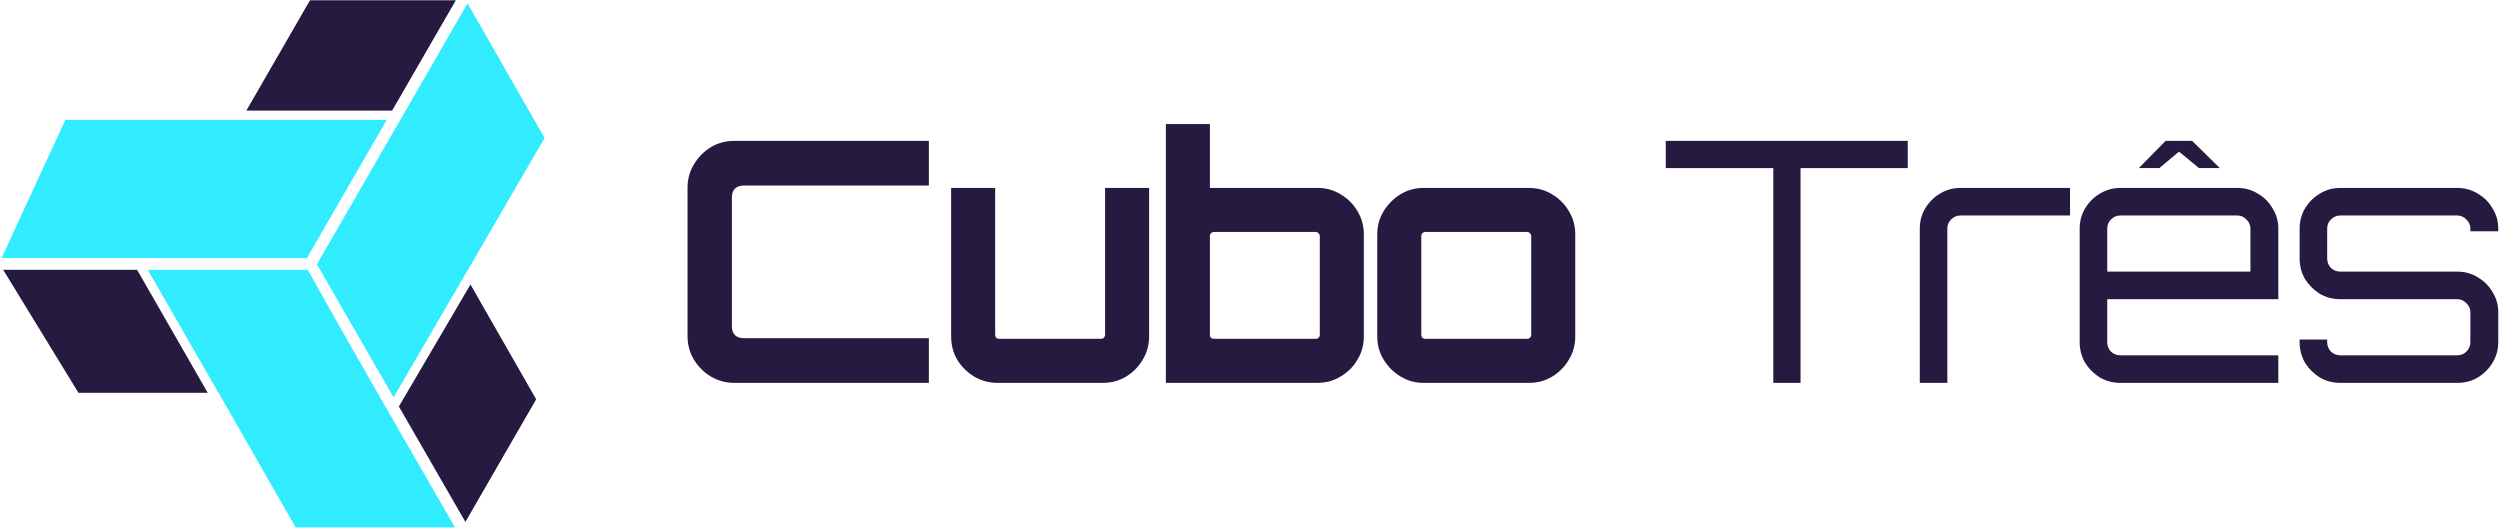
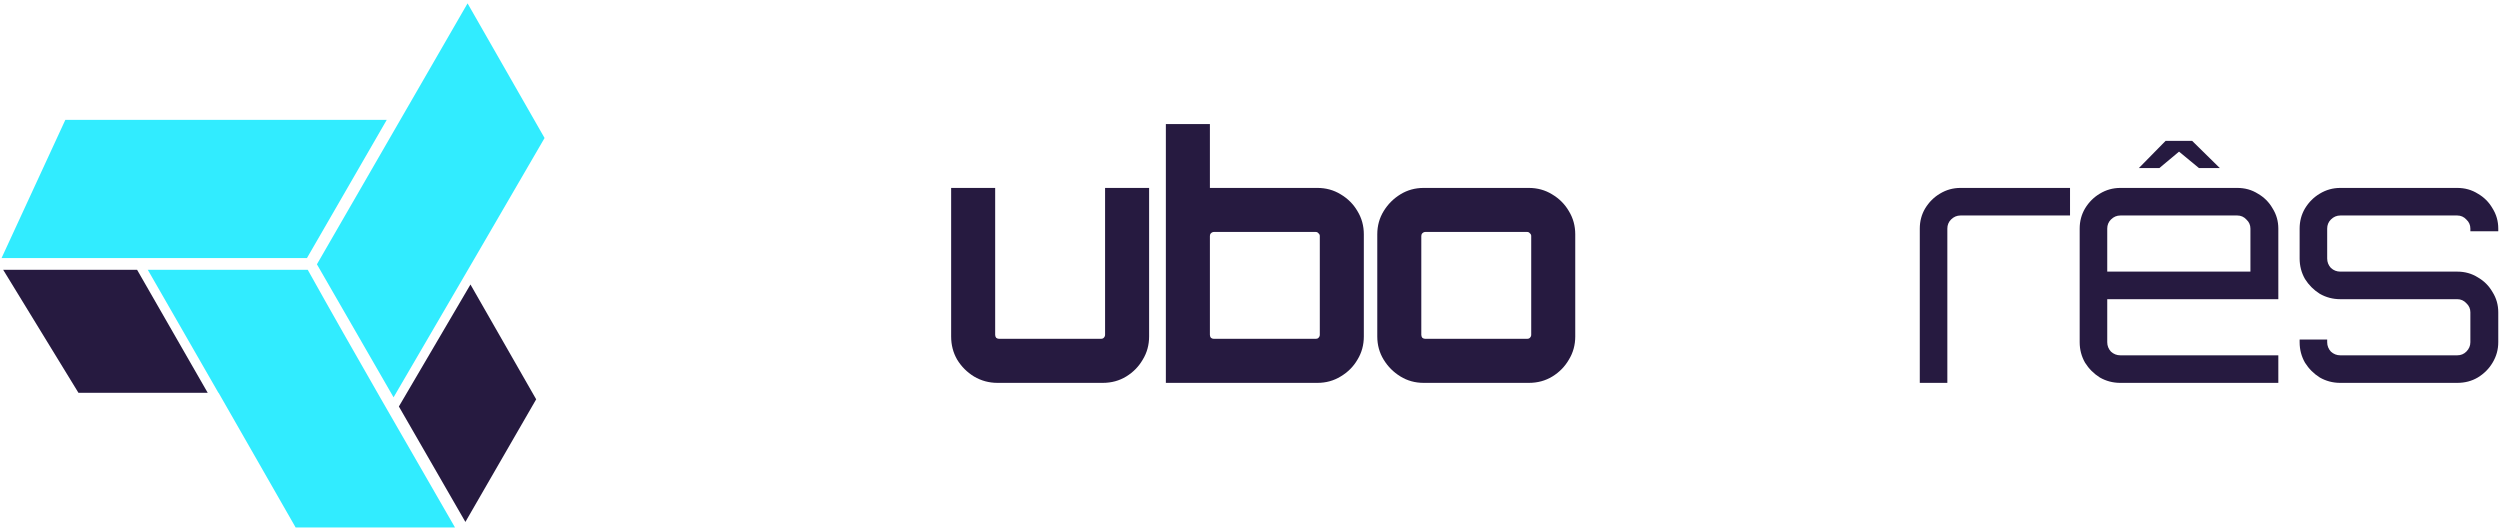
<svg xmlns="http://www.w3.org/2000/svg" width="270" height="57" viewBox="0 0 270 57" fill="none">
-   <path d="M79.299 41.35C78.38 41.35 77.533 41.12 76.758 40.66C76.008 40.2 75.403 39.595 74.943 38.845C74.484 38.071 74.254 37.224 74.254 36.304V20.259C74.254 19.34 74.484 18.505 74.943 17.755C75.403 16.98 76.008 16.363 76.758 15.903C77.533 15.443 78.38 15.213 79.299 15.213H100.317V20.041H80.316C79.929 20.041 79.614 20.15 79.372 20.368C79.154 20.586 79.045 20.901 79.045 21.312V35.251C79.045 35.638 79.154 35.953 79.372 36.195C79.614 36.413 79.929 36.522 80.316 36.522H100.317V41.35H79.299Z" fill="#261A40" />
  <path d="M107.732 41.35C106.813 41.35 105.966 41.12 105.191 40.66C104.441 40.2 103.836 39.595 103.376 38.845C102.941 38.095 102.723 37.26 102.723 36.34V20.296H107.478V36.159C107.478 36.28 107.514 36.389 107.587 36.485C107.684 36.558 107.793 36.594 107.914 36.594H118.913C119.034 36.594 119.131 36.558 119.203 36.485C119.3 36.389 119.348 36.28 119.348 36.159V20.296H124.104V36.34C124.104 37.26 123.874 38.095 123.414 38.845C122.978 39.595 122.385 40.2 121.635 40.66C120.885 41.12 120.038 41.35 119.094 41.35H107.732Z" fill="#261A40" />
  <path d="M125.913 41.35V13.398H130.669V20.296H142.285C143.204 20.296 144.039 20.525 144.789 20.985C145.564 21.445 146.169 22.05 146.604 22.8C147.064 23.55 147.294 24.385 147.294 25.305V36.34C147.294 37.26 147.064 38.095 146.604 38.845C146.169 39.595 145.564 40.2 144.789 40.66C144.039 41.12 143.204 41.35 142.285 41.35H125.913ZM131.104 36.594H142.103C142.224 36.594 142.321 36.558 142.394 36.485C142.49 36.389 142.539 36.28 142.539 36.159V25.486C142.539 25.365 142.49 25.269 142.394 25.196C142.321 25.099 142.224 25.051 142.103 25.051H131.104C130.983 25.051 130.874 25.099 130.778 25.196C130.705 25.269 130.669 25.365 130.669 25.486V36.159C130.669 36.28 130.705 36.389 130.778 36.485C130.874 36.558 130.983 36.594 131.104 36.594Z" fill="#261A40" />
  <path d="M153.755 41.35C152.836 41.35 152.001 41.12 151.251 40.66C150.5 40.2 149.895 39.595 149.436 38.845C148.976 38.095 148.746 37.26 148.746 36.34V25.305C148.746 24.385 148.976 23.55 149.436 22.8C149.895 22.05 150.5 21.445 151.251 20.985C152.001 20.525 152.836 20.296 153.755 20.296H165.117C166.037 20.296 166.872 20.525 167.622 20.985C168.396 21.445 169.001 22.05 169.437 22.8C169.897 23.55 170.127 24.385 170.127 25.305V36.34C170.127 37.26 169.897 38.095 169.437 38.845C169.001 39.595 168.409 40.2 167.658 40.66C166.908 41.12 166.061 41.35 165.117 41.35H153.755ZM153.937 36.594H164.936C165.057 36.594 165.154 36.558 165.226 36.485C165.323 36.389 165.371 36.28 165.371 36.159V25.486C165.371 25.365 165.323 25.269 165.226 25.196C165.154 25.099 165.057 25.051 164.936 25.051H153.937C153.816 25.051 153.707 25.099 153.61 25.196C153.538 25.269 153.501 25.365 153.501 25.486V36.159C153.501 36.28 153.538 36.389 153.61 36.485C153.707 36.558 153.816 36.594 153.937 36.594Z" fill="#261A40" />
-   <path d="M191.517 41.35V18.154H179.901V15.214H206.037V18.154H194.458V41.35H191.517Z" fill="#261A40" />
  <path d="M207.337 41.35V24.688C207.337 23.89 207.53 23.164 207.917 22.51C208.329 21.833 208.861 21.3 209.515 20.913C210.192 20.502 210.93 20.296 211.729 20.296H223.563V23.273H211.729C211.342 23.273 211.003 23.418 210.712 23.708C210.446 23.974 210.313 24.301 210.313 24.688V41.35H207.337Z" fill="#261A40" />
  <path d="M228.998 41.35C228.199 41.35 227.461 41.157 226.783 40.77C226.13 40.358 225.597 39.826 225.186 39.172C224.799 38.495 224.605 37.757 224.605 36.958V24.688C224.605 23.89 224.799 23.164 225.186 22.51C225.597 21.833 226.13 21.3 226.783 20.913C227.461 20.502 228.199 20.296 228.998 20.296H241.63C242.453 20.296 243.191 20.502 243.844 20.913C244.522 21.3 245.054 21.833 245.442 22.51C245.853 23.164 246.059 23.89 246.059 24.688V32.312H227.582V36.958C227.582 37.345 227.715 37.684 227.981 37.974C228.272 38.241 228.61 38.374 228.998 38.374H246.059V41.35H228.998ZM227.582 29.335H243.046V24.688C243.046 24.301 242.901 23.974 242.61 23.708C242.344 23.418 242.017 23.273 241.63 23.273H228.998C228.61 23.273 228.272 23.418 227.981 23.708C227.715 23.974 227.582 24.301 227.582 24.688V29.335ZM230.994 18.154L233.884 15.214H236.752L239.743 18.154H237.492L235.336 16.376L233.208 18.154H230.994Z" fill="#261A40" />
  <path d="M252.752 41.35C251.953 41.35 251.215 41.157 250.538 40.77C249.884 40.358 249.352 39.826 248.94 39.172C248.553 38.495 248.36 37.757 248.36 36.958V36.667H251.336V36.958C251.336 37.345 251.469 37.684 251.736 37.974C252.026 38.241 252.365 38.374 252.752 38.374H265.384C265.772 38.374 266.098 38.241 266.365 37.974C266.655 37.684 266.8 37.345 266.8 36.958V33.727C266.8 33.34 266.655 33.013 266.365 32.747C266.098 32.457 265.772 32.312 265.384 32.312H252.752C251.953 32.312 251.215 32.118 250.538 31.731C249.884 31.319 249.352 30.787 248.94 30.134C248.553 29.456 248.36 28.718 248.36 27.919V24.688C248.36 23.89 248.553 23.164 248.94 22.51C249.352 21.833 249.884 21.3 250.538 20.913C251.215 20.502 251.953 20.296 252.752 20.296H265.384C266.207 20.296 266.945 20.502 267.599 20.913C268.276 21.3 268.809 21.833 269.196 22.51C269.607 23.164 269.813 23.89 269.813 24.688V24.979H266.8V24.688C266.8 24.301 266.655 23.974 266.365 23.708C266.098 23.418 265.772 23.273 265.384 23.273H252.752C252.365 23.273 252.026 23.418 251.736 23.708C251.469 23.974 251.336 24.301 251.336 24.688V27.919C251.336 28.306 251.469 28.645 251.736 28.936C252.026 29.202 252.365 29.335 252.752 29.335H265.384C266.207 29.335 266.945 29.541 267.599 29.952C268.276 30.339 268.809 30.872 269.196 31.549C269.607 32.203 269.813 32.929 269.813 33.727V36.958C269.813 37.757 269.607 38.495 269.196 39.172C268.809 39.826 268.276 40.358 267.599 40.77C266.945 41.157 266.207 41.35 265.384 41.35H252.752Z" fill="#261A40" />
  <path d="M22.431 42.419H8.471L0.342 29.137H14.805L22.431 42.419Z" fill="#261A40" />
  <path d="M49.14 56.967H31.93C29.582 52.876 25.661 46.007 23.606 42.419H23.587L15.96 29.137H33.235C38.154 37.963 44.058 48.134 49.14 56.967Z" fill="#31ECFF" />
  <path d="M41.768 12.947C38.832 18.036 35.884 23.144 33.15 27.873H0.167C0.441 27.286 5.347 16.633 7.056 12.947H41.768Z" fill="#31ECFF" />
-   <path d="M49.231 0.031C47.039 3.821 44.703 7.866 42.349 11.943H26.607C28.336 8.943 33.359 0.247 33.476 0.031H49.231Z" fill="#261A40" />
  <path d="M57.907 43.126L50.262 56.369C48.331 53.009 45.734 48.508 43.079 43.902L50.81 30.725L57.907 43.126Z" fill="#261A40" />
  <path d="M58.814 14.905C57.875 16.535 45.989 36.968 42.505 42.91C39.478 37.659 36.425 32.368 34.227 28.545C38.637 20.893 45.891 8.361 50.497 0.363C51.247 1.675 56.733 11.284 58.814 14.905Z" fill="#31ECFF" />
</svg>